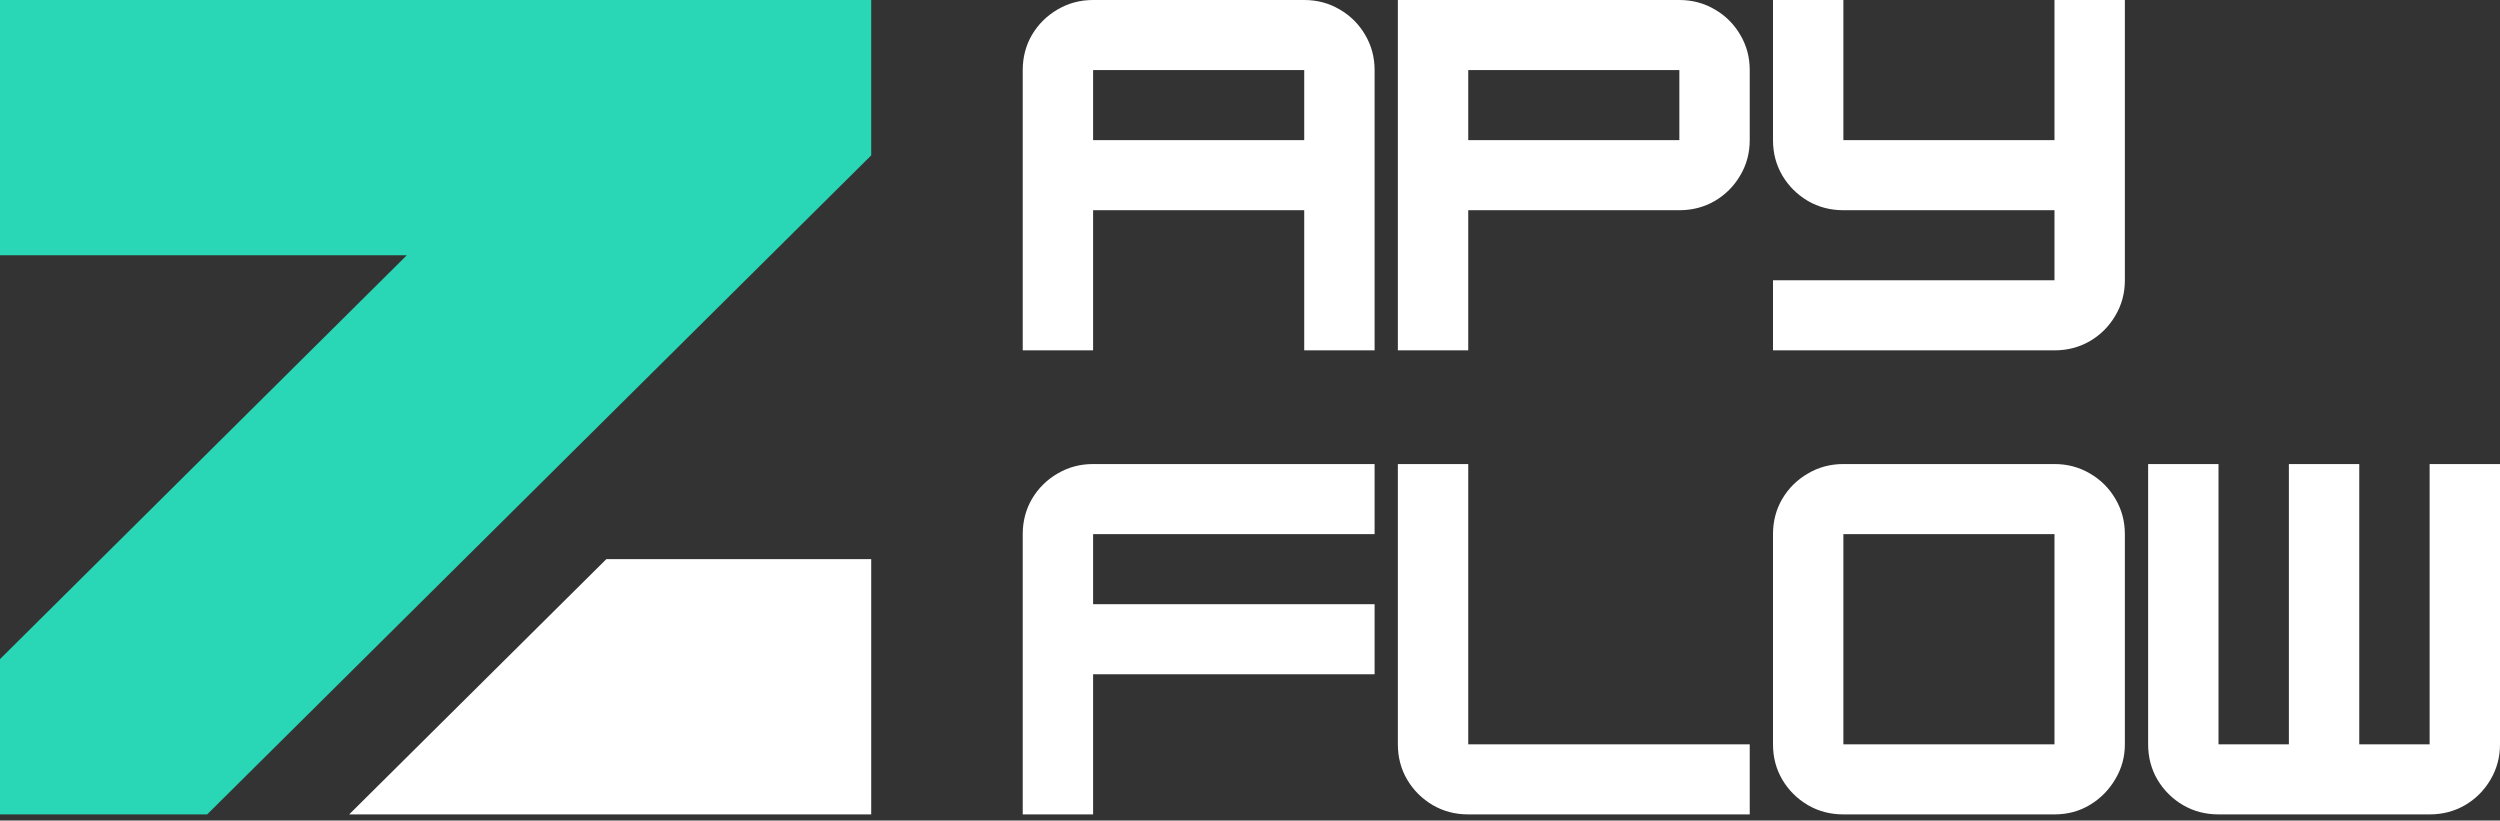
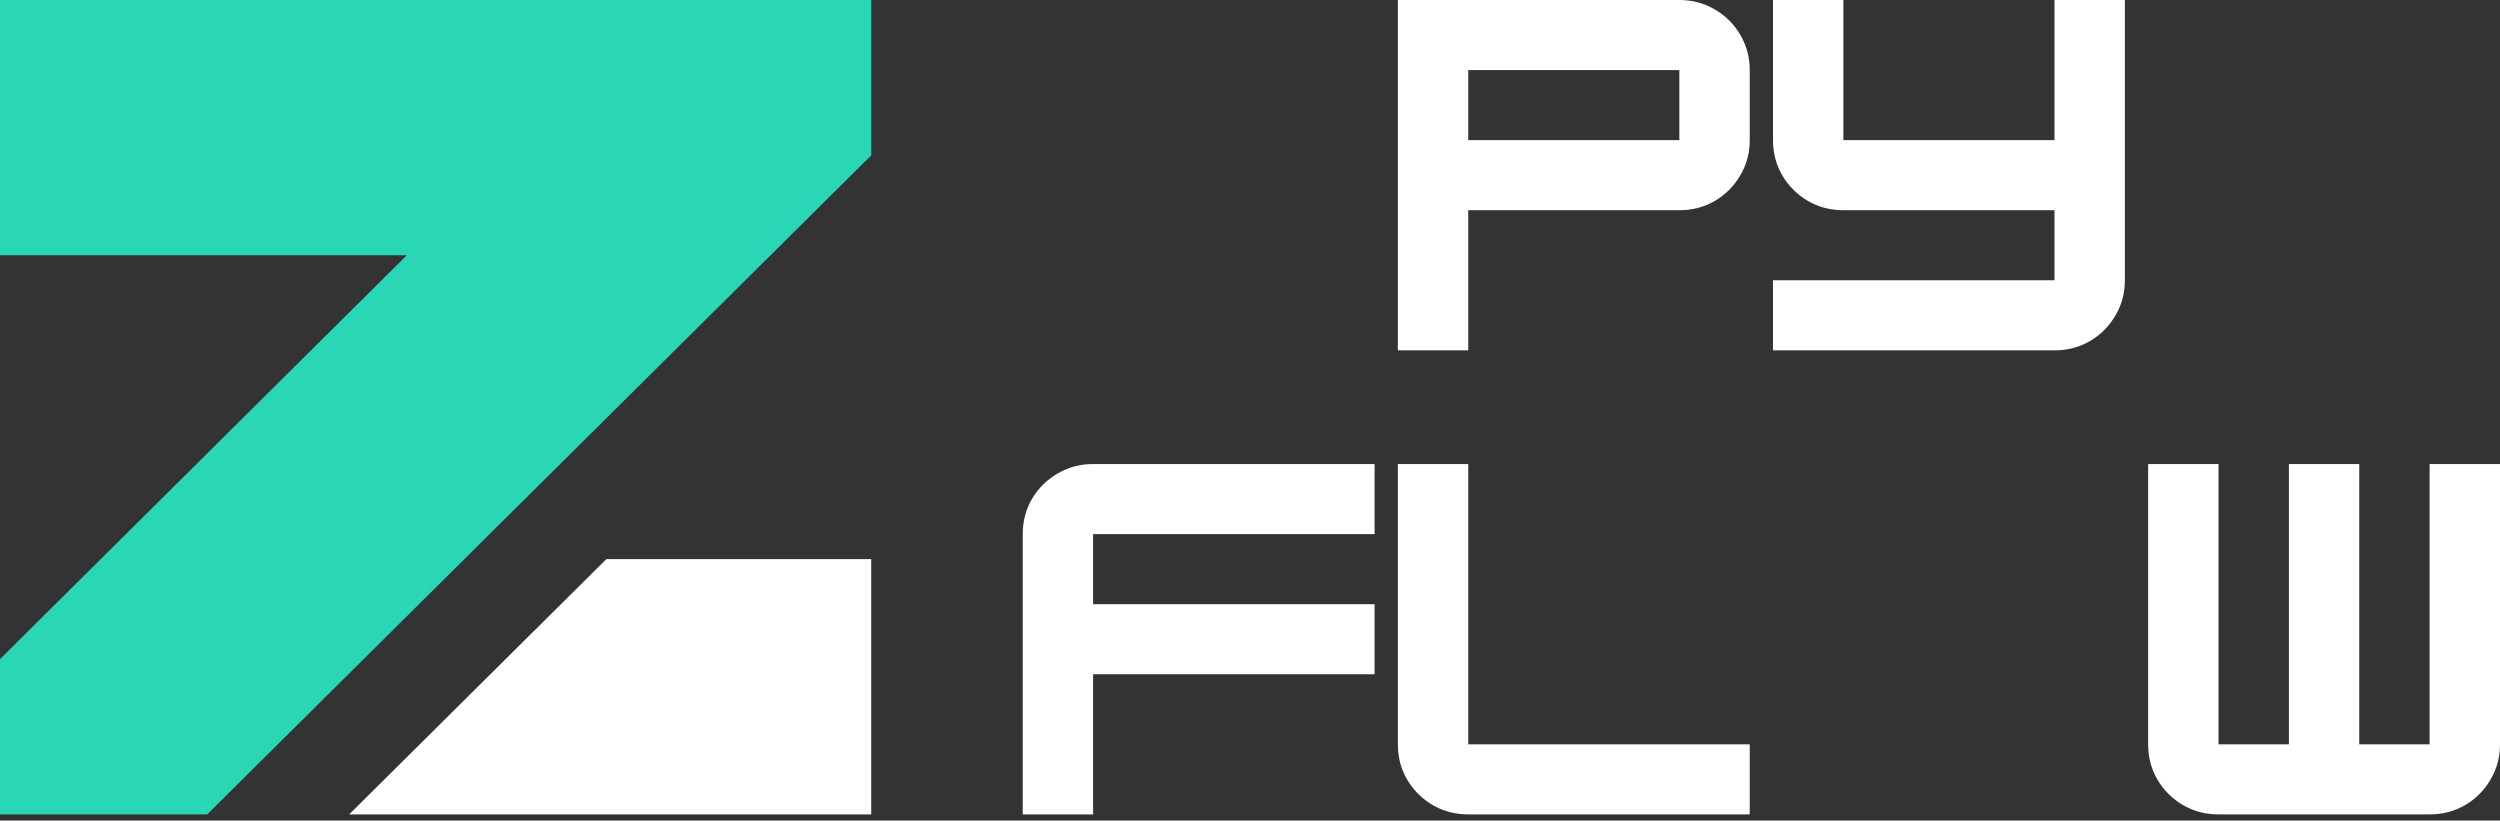
<svg xmlns="http://www.w3.org/2000/svg" width="326" height="107" viewBox="0 0 326 107" fill="none">
  <rect x="0" y="0" width="326" height="107" fill="#333333" stroke="none" />
-   <path d="M142.54 0H170.07C171.757 0 173.302 0.412 174.698 1.235C176.093 2.046 177.192 3.14 178.006 4.53C178.834 5.92 179.247 7.458 179.247 9.137V45.686H170.07V27.412H142.54V45.686H133.364V9.137C133.364 7.458 133.764 5.92 134.579 4.53C135.406 3.14 136.517 2.046 137.913 1.235C139.309 0.412 140.847 0 142.54 0ZM142.54 9.137V18.274H170.07V9.137H142.54Z" fill="white" />
  <path d="M218.988 0C220.675 0 222.219 0.412 223.615 1.235C225.011 2.046 226.11 3.14 226.924 4.53C227.751 5.92 228.165 7.458 228.165 9.137V18.274C228.165 19.96 227.751 21.492 226.924 22.881C226.11 24.271 225.011 25.378 223.615 26.202C222.219 27.012 220.675 27.412 218.988 27.412H191.458V45.686H182.281V0H218.988ZM191.458 18.274H218.988V9.137H191.458V18.274Z" fill="white" />
  <path d="M267.906 18.274V0H277.082V36.549C277.082 38.234 276.669 39.766 275.842 41.156C275.027 42.546 273.929 43.653 272.533 44.476C271.137 45.287 269.592 45.686 267.906 45.686H231.199V36.549H267.906V27.412H240.376C238.682 27.412 237.144 27.012 235.748 26.202C234.353 25.378 233.241 24.271 232.414 22.881C231.6 21.492 231.199 19.96 231.199 18.274V0H240.376V18.274H267.906Z" fill="white" />
  <path d="M179.247 60.511V69.648H142.54V78.785H179.247V87.923H142.54V106.197H133.364V69.648C133.364 67.969 133.764 66.431 134.579 65.041C135.406 63.651 136.517 62.557 137.913 61.747C139.309 60.923 140.847 60.511 142.54 60.511H179.247Z" fill="white" />
  <path d="M228.165 106.197H191.458C189.765 106.197 188.227 105.798 186.831 104.987C185.435 104.164 184.323 103.057 183.496 101.667C182.682 100.277 182.281 98.746 182.281 97.06V60.511H191.458V97.06H228.165V106.197Z" fill="white" />
-   <path d="M267.906 106.197H240.376C238.682 106.197 237.144 105.798 235.749 104.987C234.353 104.164 233.241 103.057 232.414 101.667C231.6 100.277 231.199 98.746 231.199 97.06V69.648C231.199 67.969 231.6 66.431 232.414 65.041C233.241 63.651 234.353 62.557 235.749 61.747C237.144 60.923 238.682 60.511 240.376 60.511H267.906C269.592 60.511 271.137 60.923 272.533 61.747C273.929 62.557 275.027 63.651 275.842 65.041C276.669 66.431 277.082 67.969 277.082 69.648V97.06C277.082 98.694 276.669 100.2 275.842 101.59C275.027 102.98 273.935 104.099 272.559 104.936C271.176 105.779 269.625 106.197 267.906 106.197ZM240.376 69.648V97.06H267.906V69.648H240.376Z" fill="white" />
  <path d="M316.823 97.06V60.511H326V97.06C326 98.746 325.586 100.277 324.759 101.667C323.945 103.057 322.846 104.164 321.45 104.987C320.055 105.798 318.51 106.197 316.823 106.197H289.293C287.6 106.197 286.062 105.798 284.666 104.987C283.27 104.164 282.159 103.057 281.331 101.667C280.517 100.277 280.117 98.746 280.117 97.06V60.511H289.293V97.06H298.47V60.511H307.647V97.06H316.823Z" fill="white" />
  <path fill-rule="evenodd" clip-rule="evenodd" d="M45.532 106.197H113.606V72.913H79.066L45.532 106.197Z" fill="white" />
  <path fill-rule="evenodd" clip-rule="evenodd" d="M113.606 0H0V33.284H53.049L0 85.948V106.197H27.013L113.606 20.259V0Z" fill="#29D7B6" />
</svg>